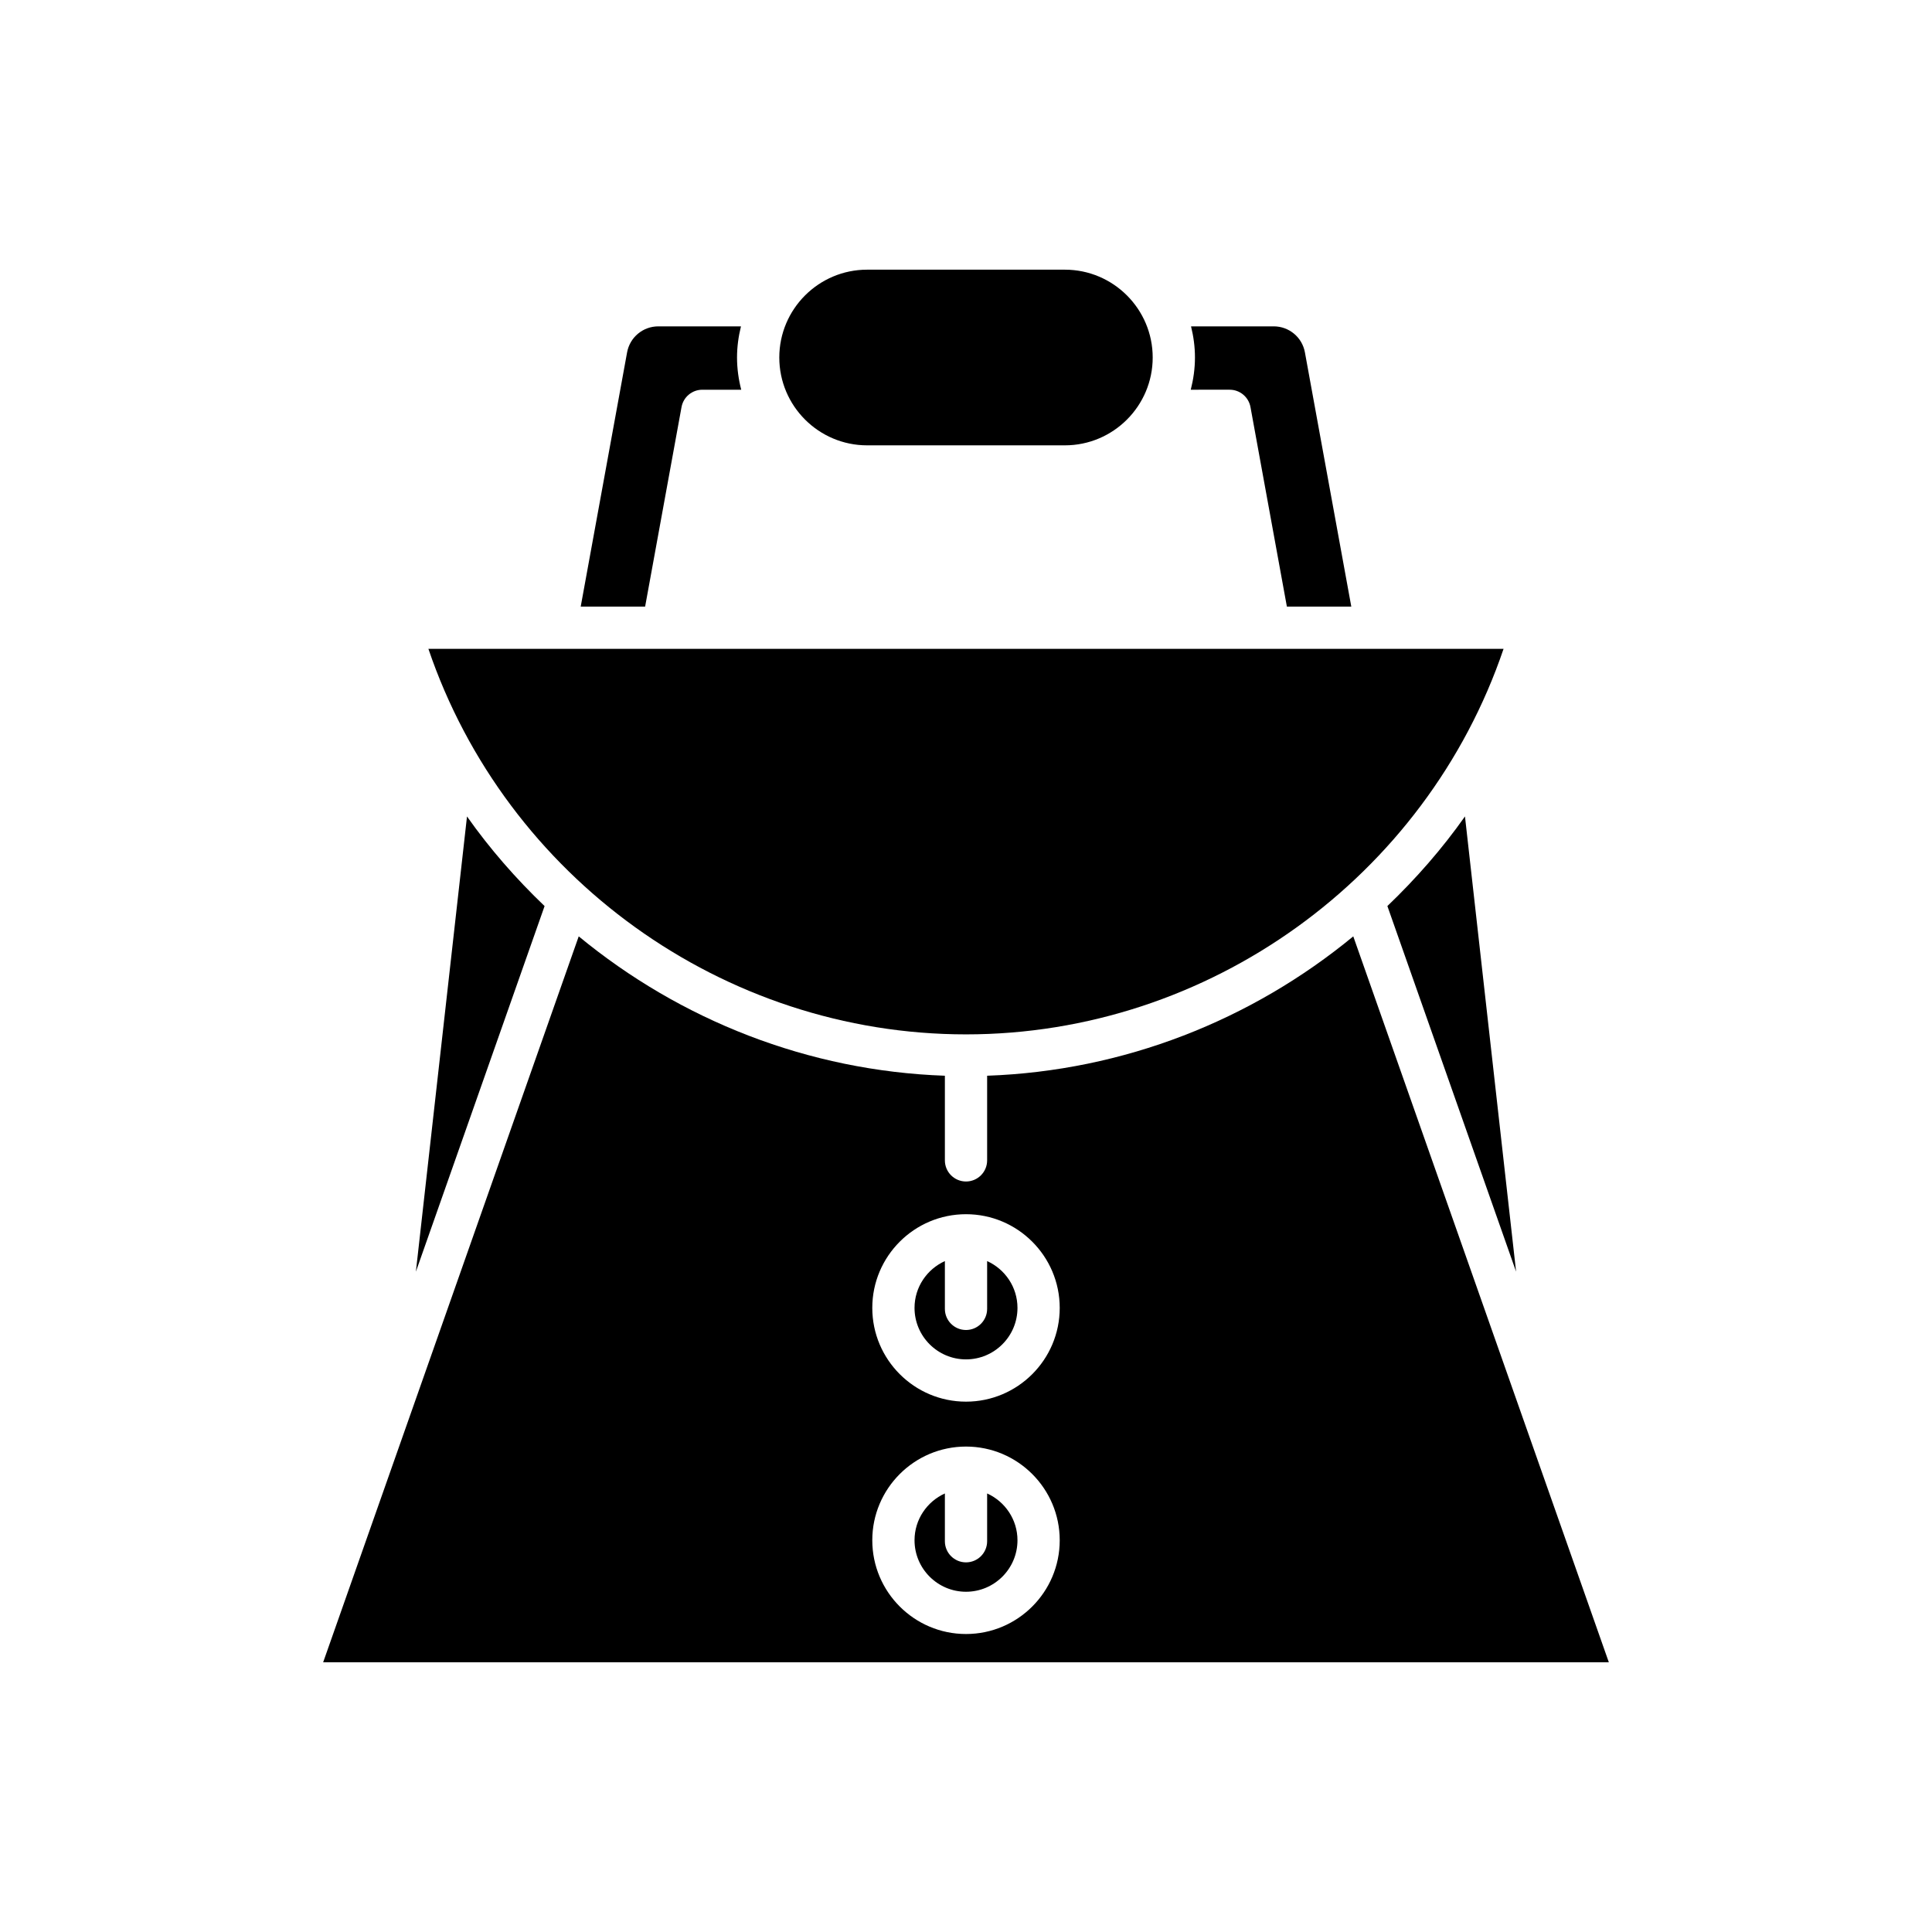
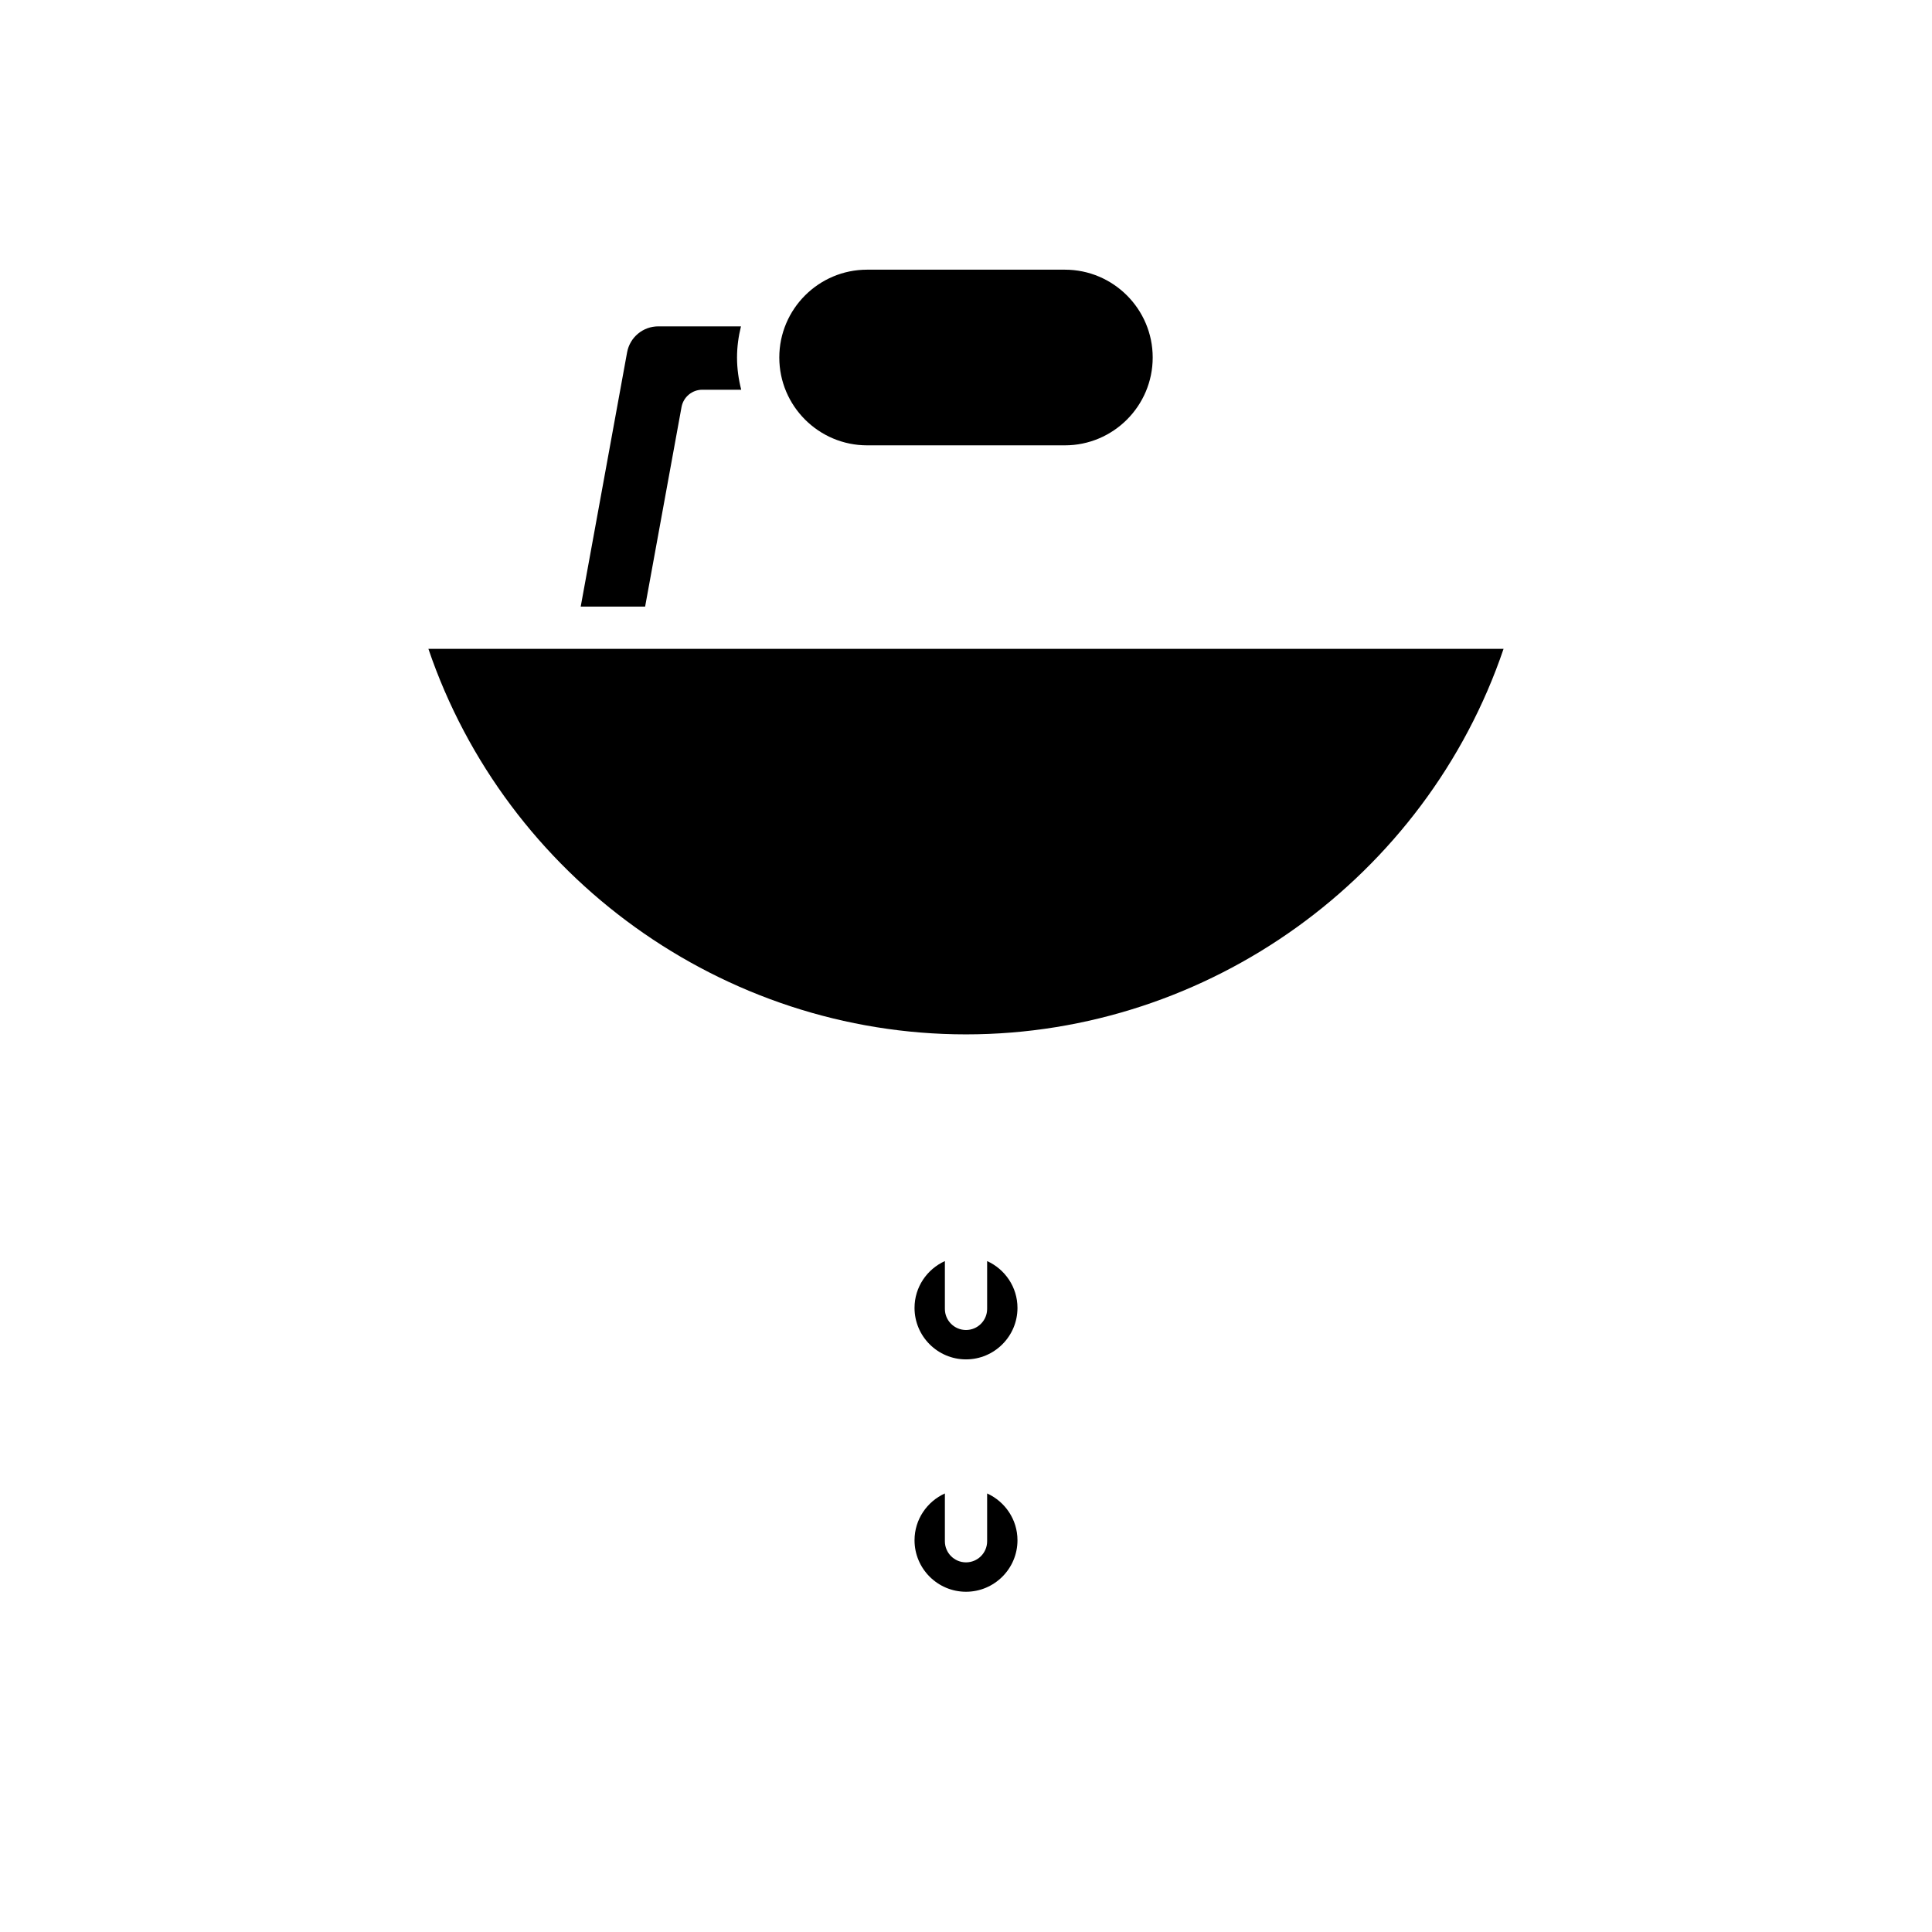
<svg xmlns="http://www.w3.org/2000/svg" fill="#000000" width="800px" height="800px" version="1.1" viewBox="144 144 512 512">
  <g>
-     <path d="m545.78 481-13.547-120.64c-6.07 8.613-13.004 16.52-20.562 23.754z" />
-     <path d="m469.88 247.28c2.703 0 5.019 1.934 5.508 4.59l9.648 52.879h17.07l-12.293-67.375c-0.727-3.992-4.199-6.887-8.262-6.887h-21.914c0.656 2.648 1.039 5.406 1.039 8.254 0 2.953-0.414 5.805-1.113 8.539z" />
    <path d="m426.2 262.02c12.836 0 23.277-10.441 23.277-23.277 0-12.836-10.441-23.277-23.277-23.277h-52.402c-12.836 0-23.277 10.441-23.277 23.277 0 12.836 10.441 23.277 23.277 23.277z" />
    <path d="m318.45 230.49c-4.059 0-7.531 2.898-8.262 6.887l-12.293 67.375h17.07l9.648-52.879c0.488-2.656 2.805-4.59 5.508-4.59h10.312c-0.703-2.738-1.113-5.586-1.113-8.539 0-2.848 0.387-5.606 1.043-8.254z" />
    <path d="m400 418.12c64.371 0 121.91-41.652 142.46-102.17h-284.93c20.551 60.52 78.094 102.17 142.46 102.17z" />
-     <path d="m288.32 384.12c-7.559-7.231-14.488-15.137-20.559-23.75l-13.547 120.64z" />
-     <path d="m405.6 429.08v22.43c0 3.094-2.508 5.598-5.598 5.598s-5.598-2.504-5.598-5.598v-22.43c-36.227-1.273-70.117-14.754-97.035-36.934l-67.73 192.38h340.72l-67.727-192.38c-26.918 22.18-60.809 35.66-97.035 36.934zm-5.598 147.95c-13.695 0-24.836-11.141-24.836-24.84-0.004-13.695 11.137-24.836 24.836-24.836 13.695 0 24.836 11.141 24.836 24.836 0 13.699-11.141 24.84-24.836 24.84zm0-61.578c-13.695 0-24.836-11.141-24.836-24.84-0.004-13.695 11.137-24.836 24.836-24.836 13.695 0 24.836 11.141 24.836 24.836 0 13.699-11.141 24.84-24.836 24.84z" />
    <path d="m405.6 478.2v12.664c0 3.094-2.508 5.598-5.598 5.598s-5.598-2.504-5.598-5.598v-12.664c-4.731 2.144-8.043 6.883-8.043 12.406 0 7.523 6.121 13.645 13.641 13.645 7.523 0 13.641-6.121 13.641-13.645 0-5.523-3.312-10.266-8.043-12.406z" />
    <path d="m405.6 539.78v12.664c0 3.094-2.508 5.598-5.598 5.598s-5.598-2.504-5.598-5.598v-12.664c-4.731 2.144-8.043 6.883-8.043 12.406 0 7.523 6.121 13.645 13.641 13.645 7.523 0 13.641-6.121 13.641-13.645 0-5.519-3.312-10.262-8.043-12.406z" />
  </g>
</svg>